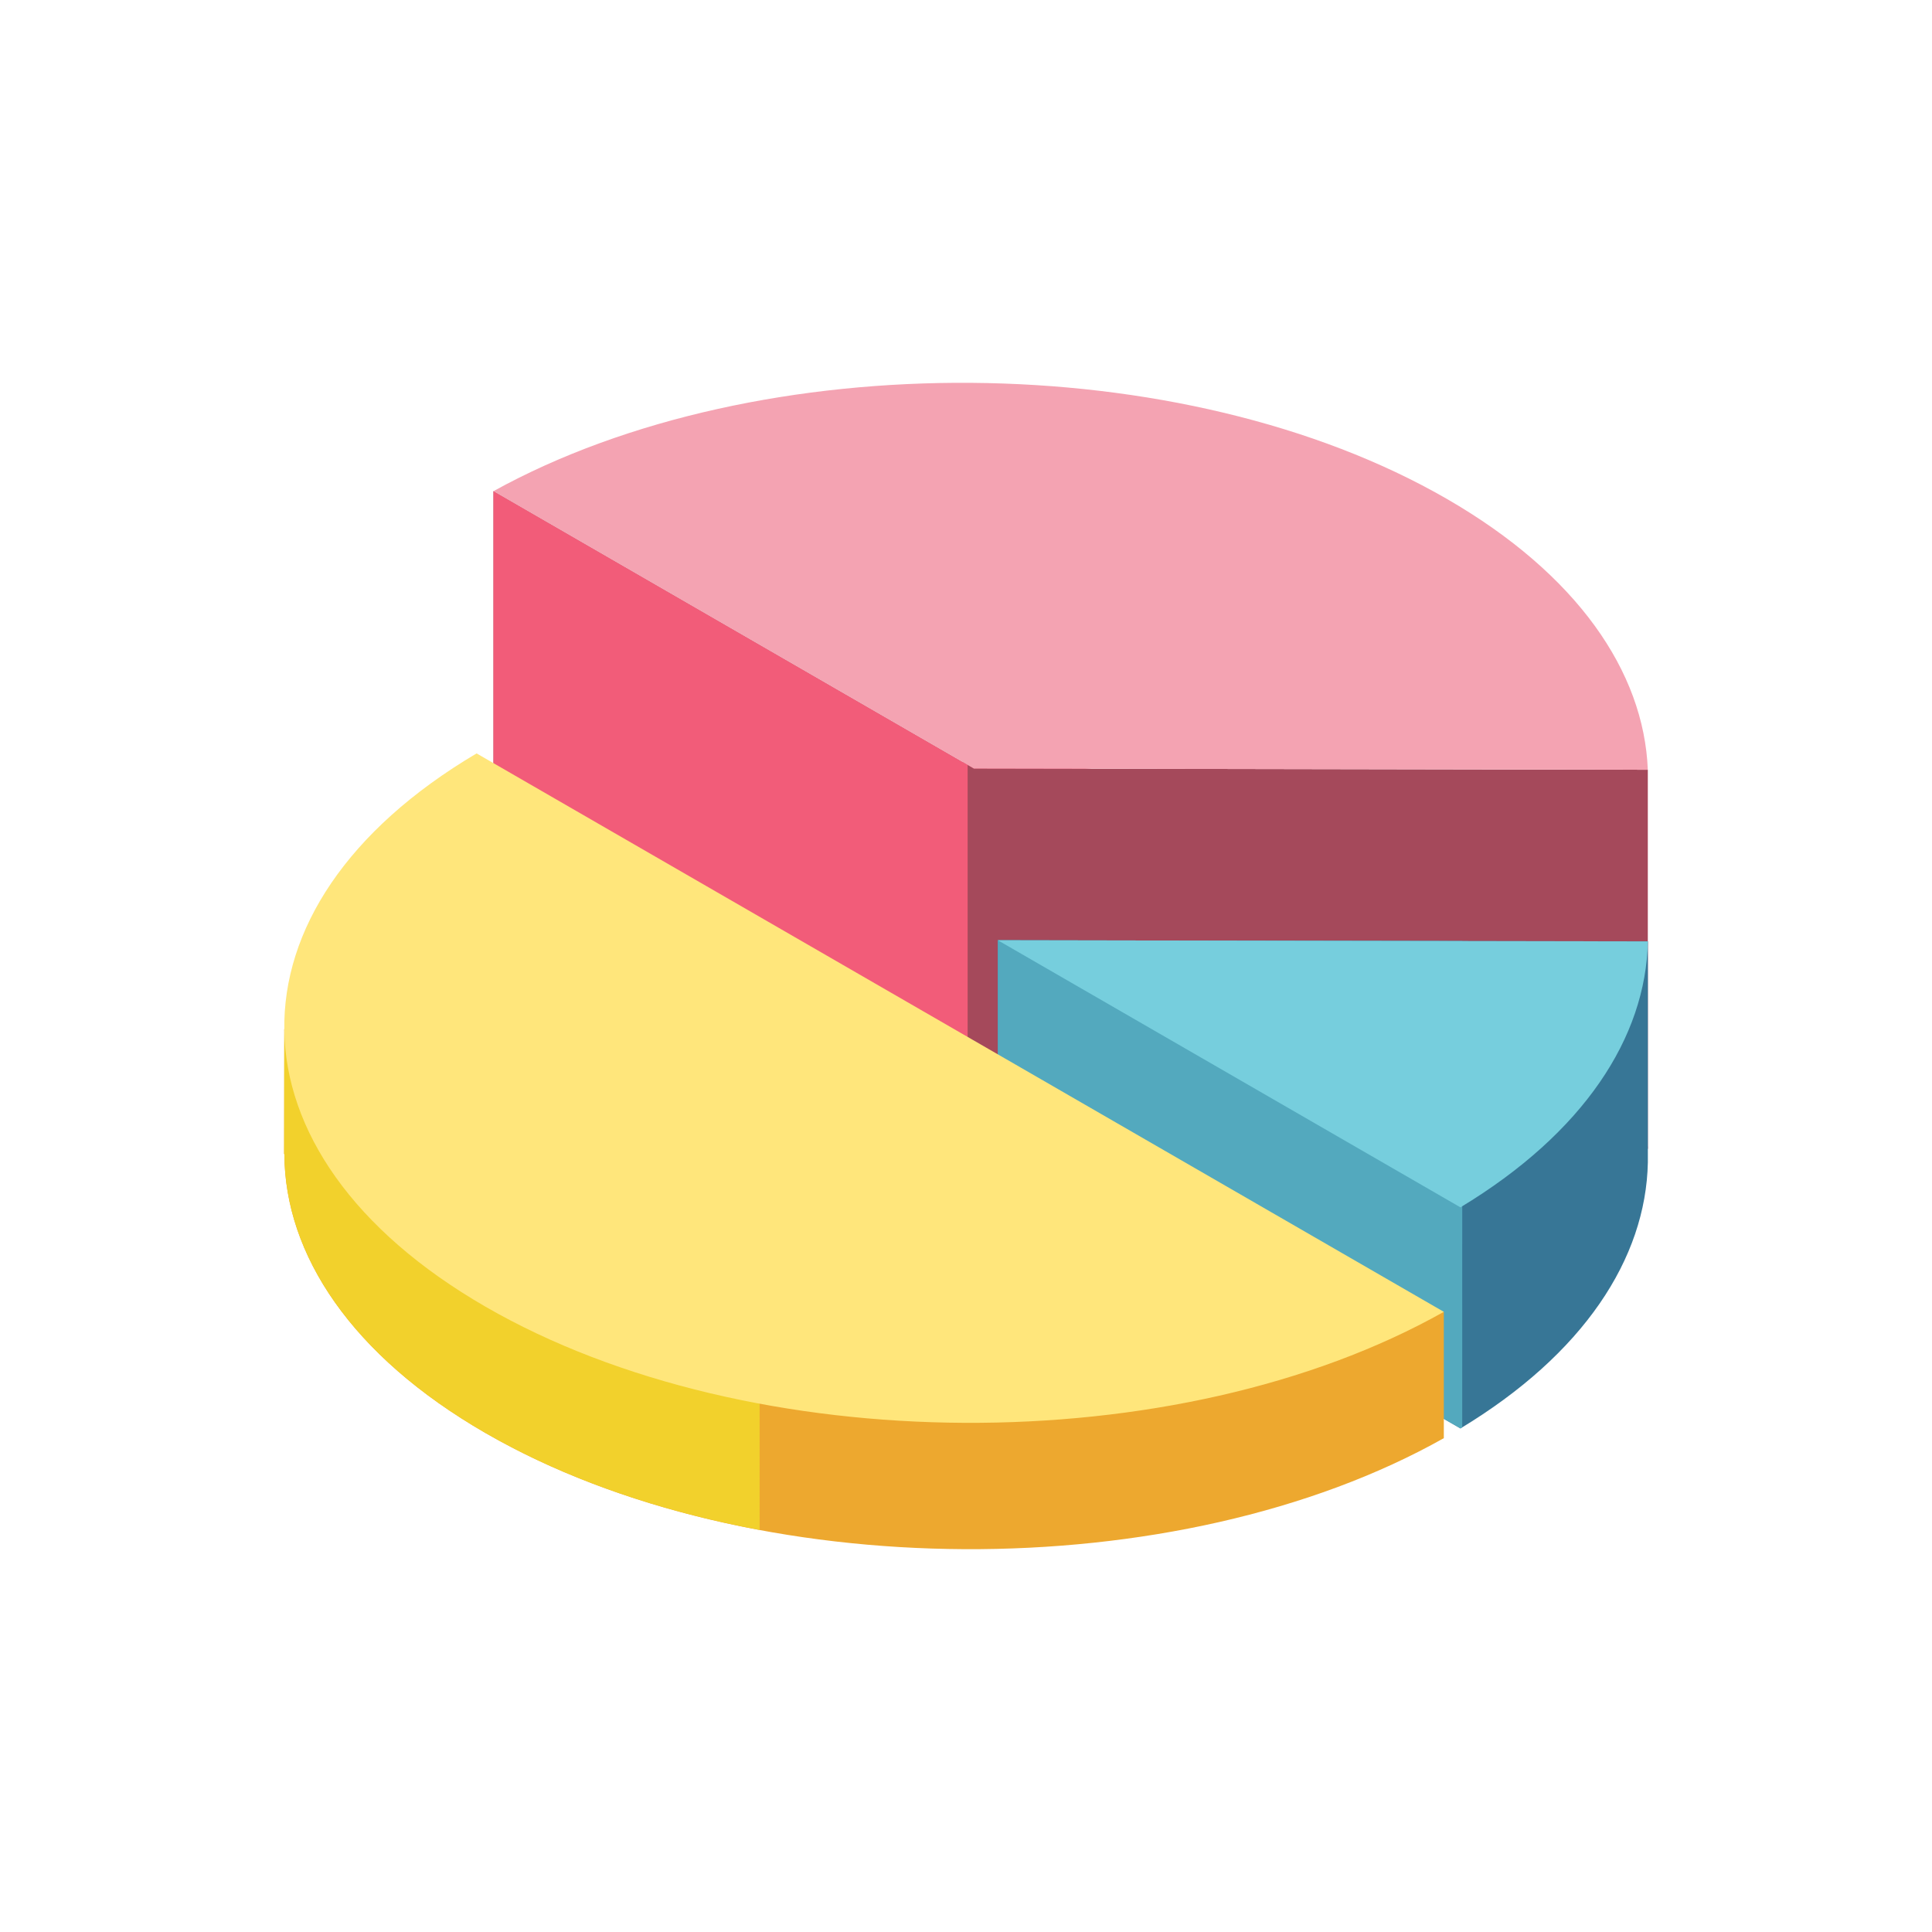
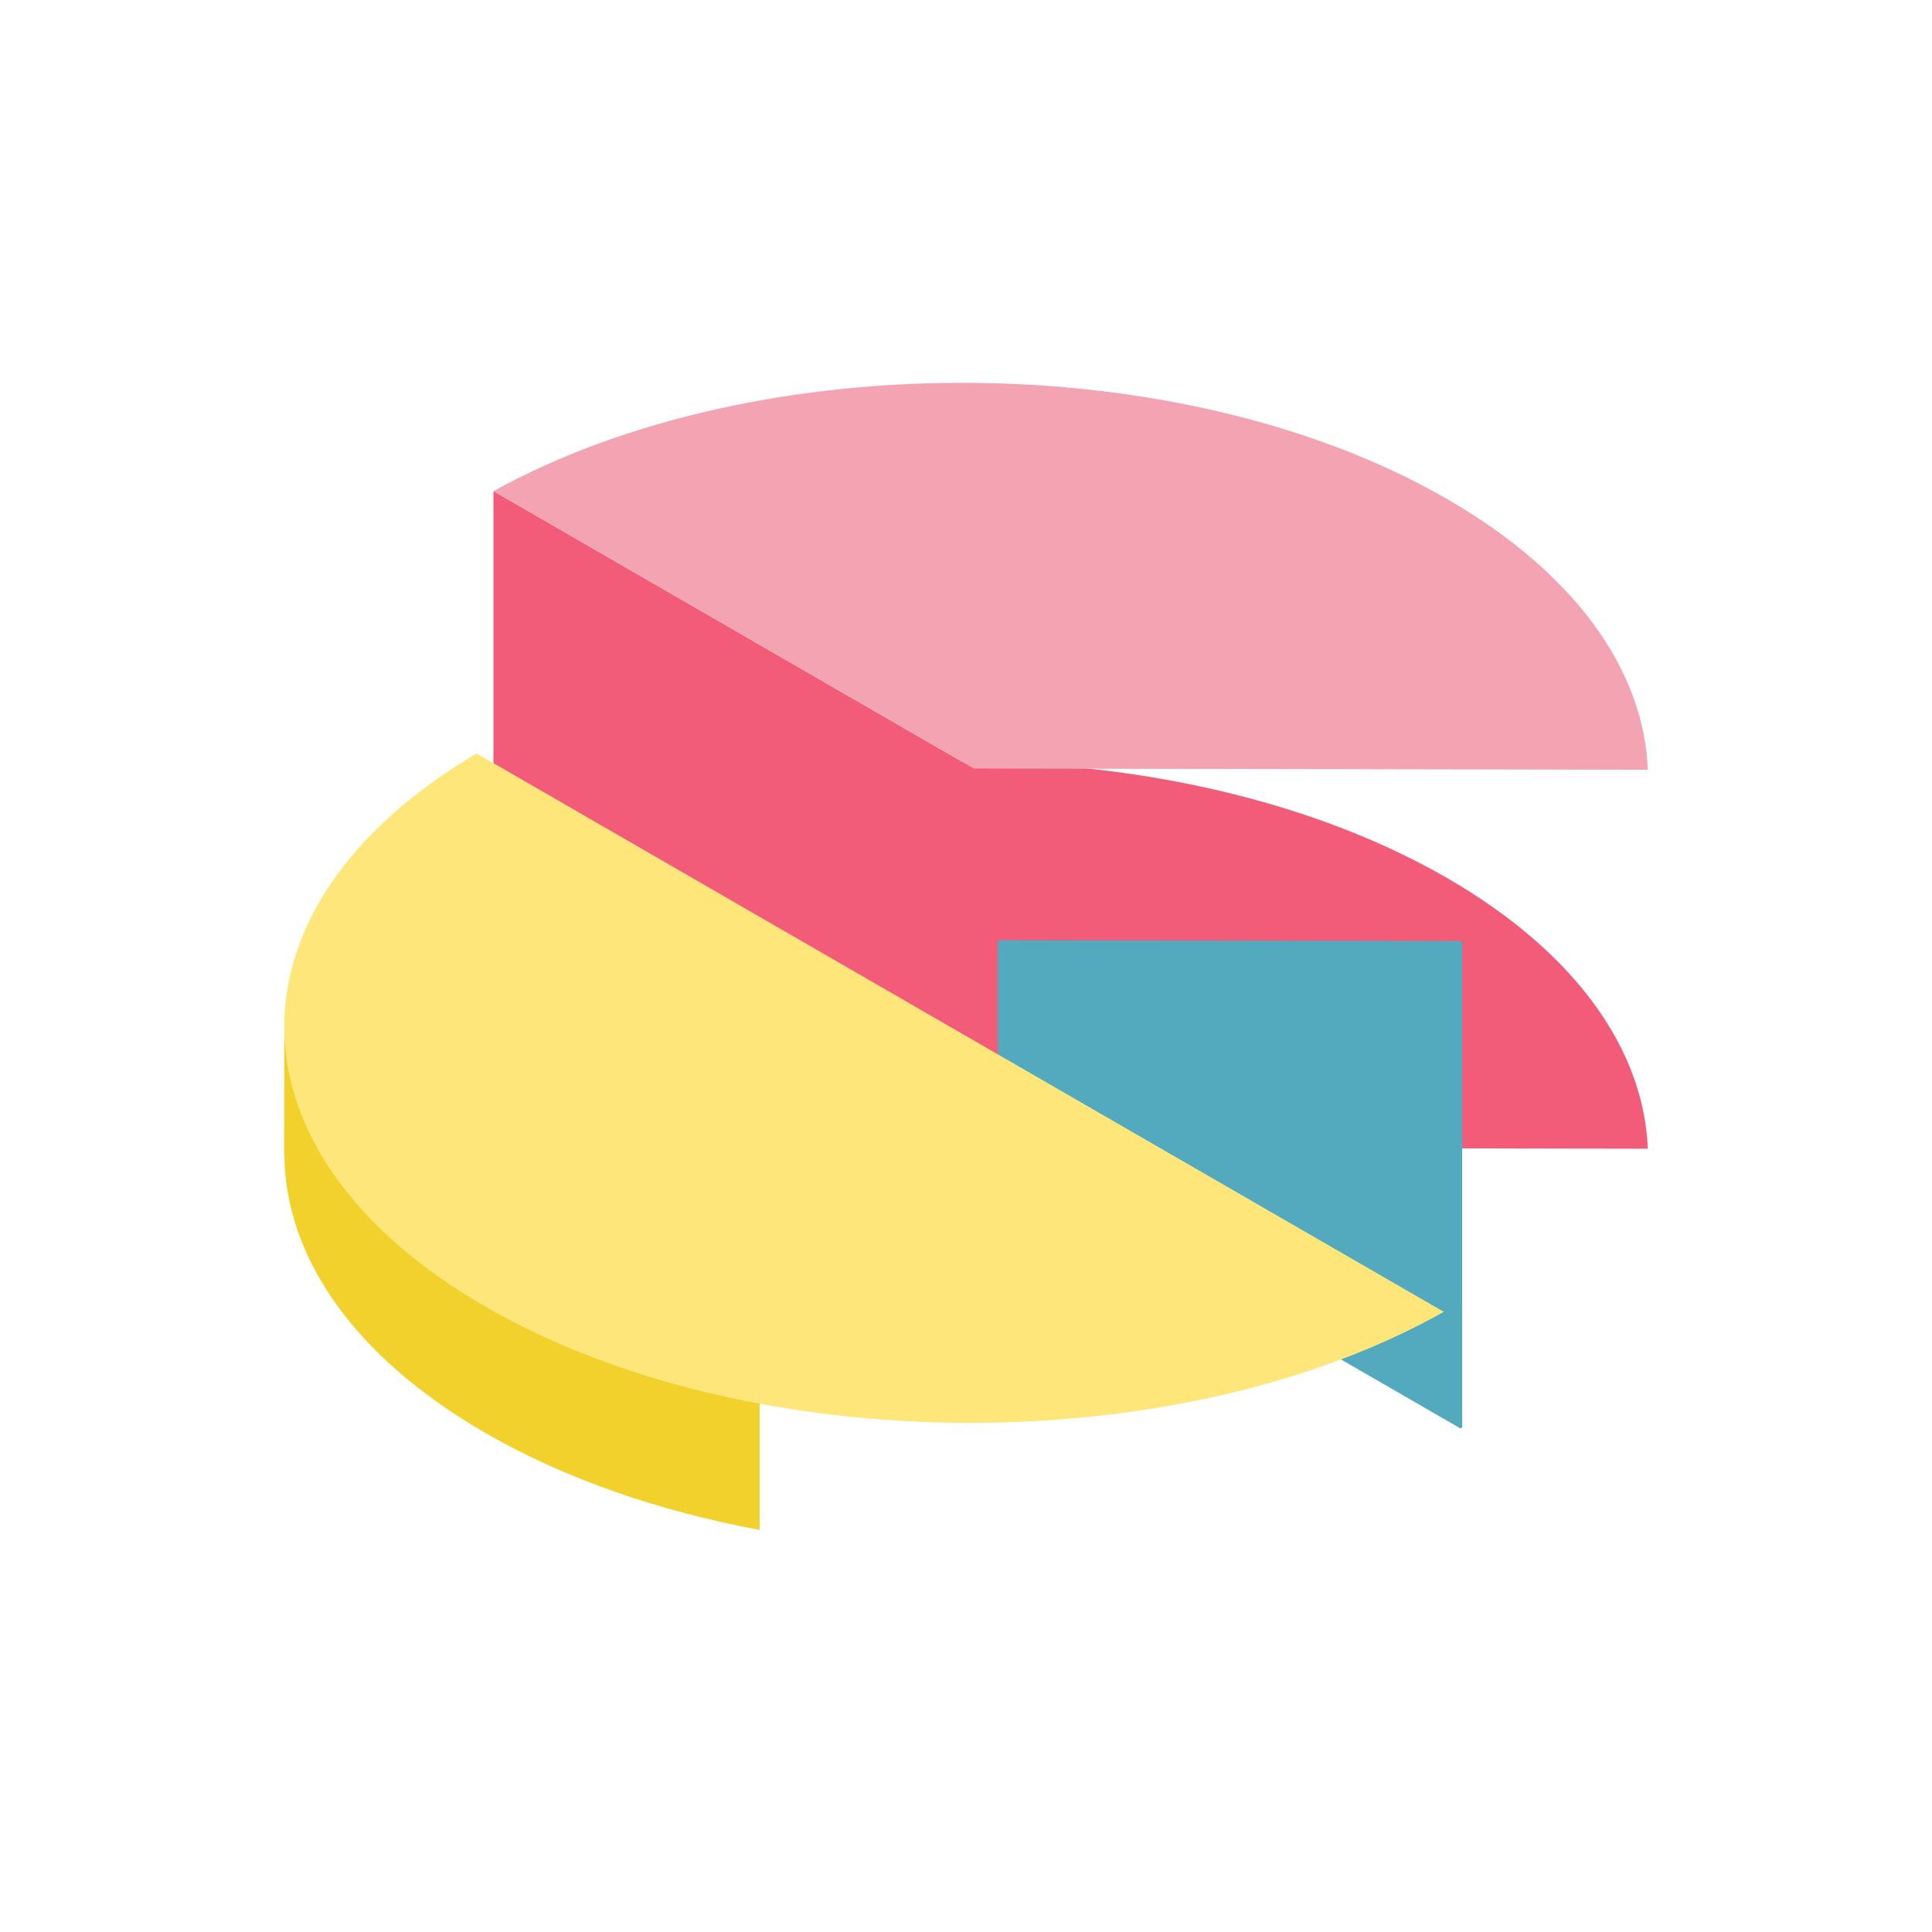
<svg xmlns="http://www.w3.org/2000/svg" version="1.1" id="Layer_1" x="0px" y="0px" width="85px" height="85px" viewBox="0 0 85 85" style="enable-background:new 0 0 85 85;" xml:space="preserve">
  <g id="Iso-7">
    <path id="Color16_17_" style="fill:#F25C79;" d="M72.497,50.54c-0.171-4.316-3.115-8.61-8.837-11.914   c-11.595-6.694-30.233-6.814-41.949-0.343l21.137,12.204L72.497,50.54z" />
-     <polygon id="Color15_79_" style="fill:#A5495B;" points="72.497,50.54 72.497,33.866 42.848,33.812 21.711,21.608 21.711,38.283    42.848,50.486  " />
    <polygon id="Color16_16_" style="fill:#F25C79;" points="42.572,33.653 21.711,21.608 21.711,38.283 42.572,50.326  " />
    <path id="Color17_6_" style="fill:#F4A3B2;" d="M72.497,33.866c-0.171-4.316-3.115-8.61-8.837-11.914   c-11.595-6.694-30.233-6.814-41.949-0.343l21.137,12.203L72.497,33.866z" />
-     <path id="Color10_48_" style="fill:#377696;" d="M43.898,41.366v9.727l20.355,11.752c5.418-3.27,8.16-7.474,8.246-11.701v-9.727   L43.898,41.366z" />
    <path id="Color8_18_" style="fill:#53A9BE;" d="M64.333,41.403l-20.435-0.037v9.727l20.355,11.752   c0.027-0.016,0.052-0.034,0.079-0.05L64.333,41.403L64.333,41.403z" />
-     <path id="Color7_5_" style="fill:#76CEDD;" d="M43.898,41.366l20.355,11.752c5.418-3.27,8.16-7.474,8.246-11.701   C62.966,41.399,53.432,41.382,43.898,41.366z" />
-     <path id="Color1_64_" style="fill:#EDA82F;" d="M46.859,53.653L20.968,38.705c-3.396,2.01-5.761,4.383-7.112,6.902l-1.348-0.329   L12.5,50.773l0.011,0.003c0.019,4.435,2.967,8.876,8.848,12.271c11.665,6.735,30.461,6.816,42.163,0.226v-5.558L46.859,53.653z" />
    <path id="Color3_41_" style="fill:#F2D12C;" d="M33.421,45.895l-12.453-7.19c-3.396,2.01-5.761,4.383-7.112,6.902l-1.348-0.329   L12.5,50.773l0.011,0.003c0.019,4.435,2.967,8.876,8.848,12.271c3.505,2.024,7.655,3.442,12.062,4.264V45.895z" />
    <path id="Color2_68_" style="fill:#FFE67B;" d="M20.968,33.147C9.553,39.903,9.694,50.754,21.359,57.489s30.461,6.816,42.163,0.226   L20.968,33.147z" />
  </g>
  <g id="Layer_1_1_">
</g>
</svg>